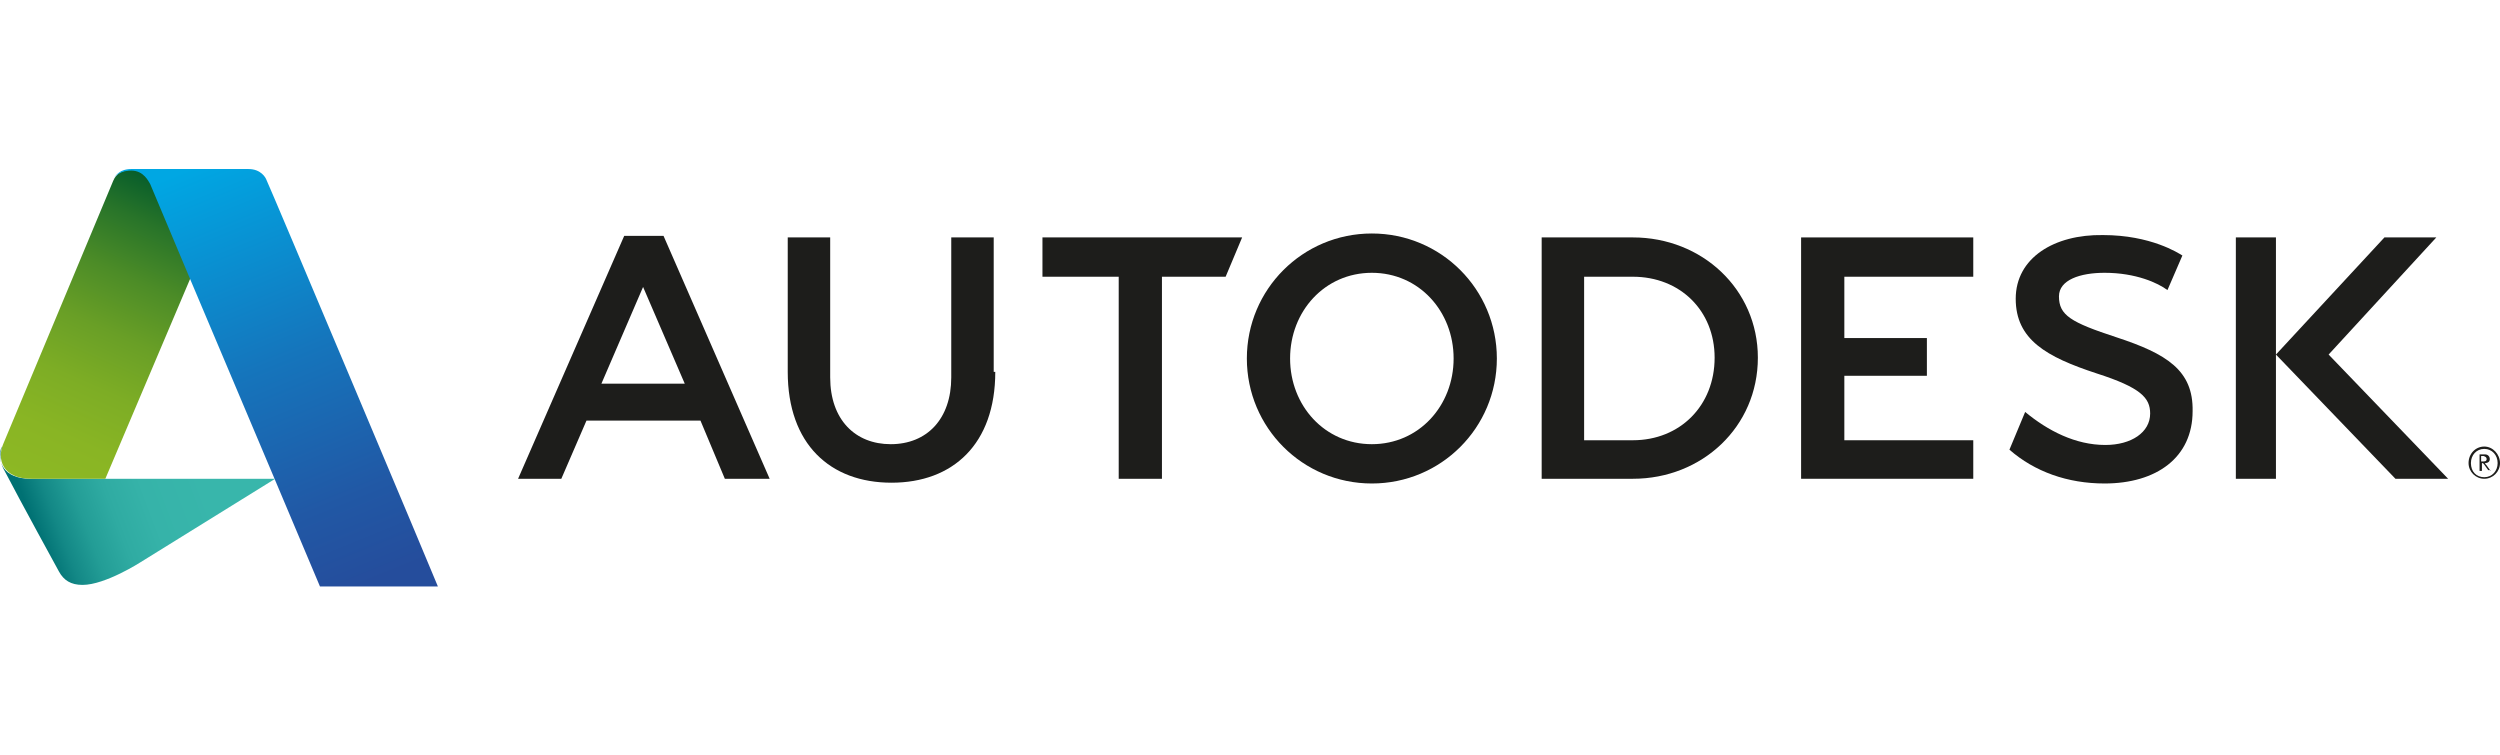
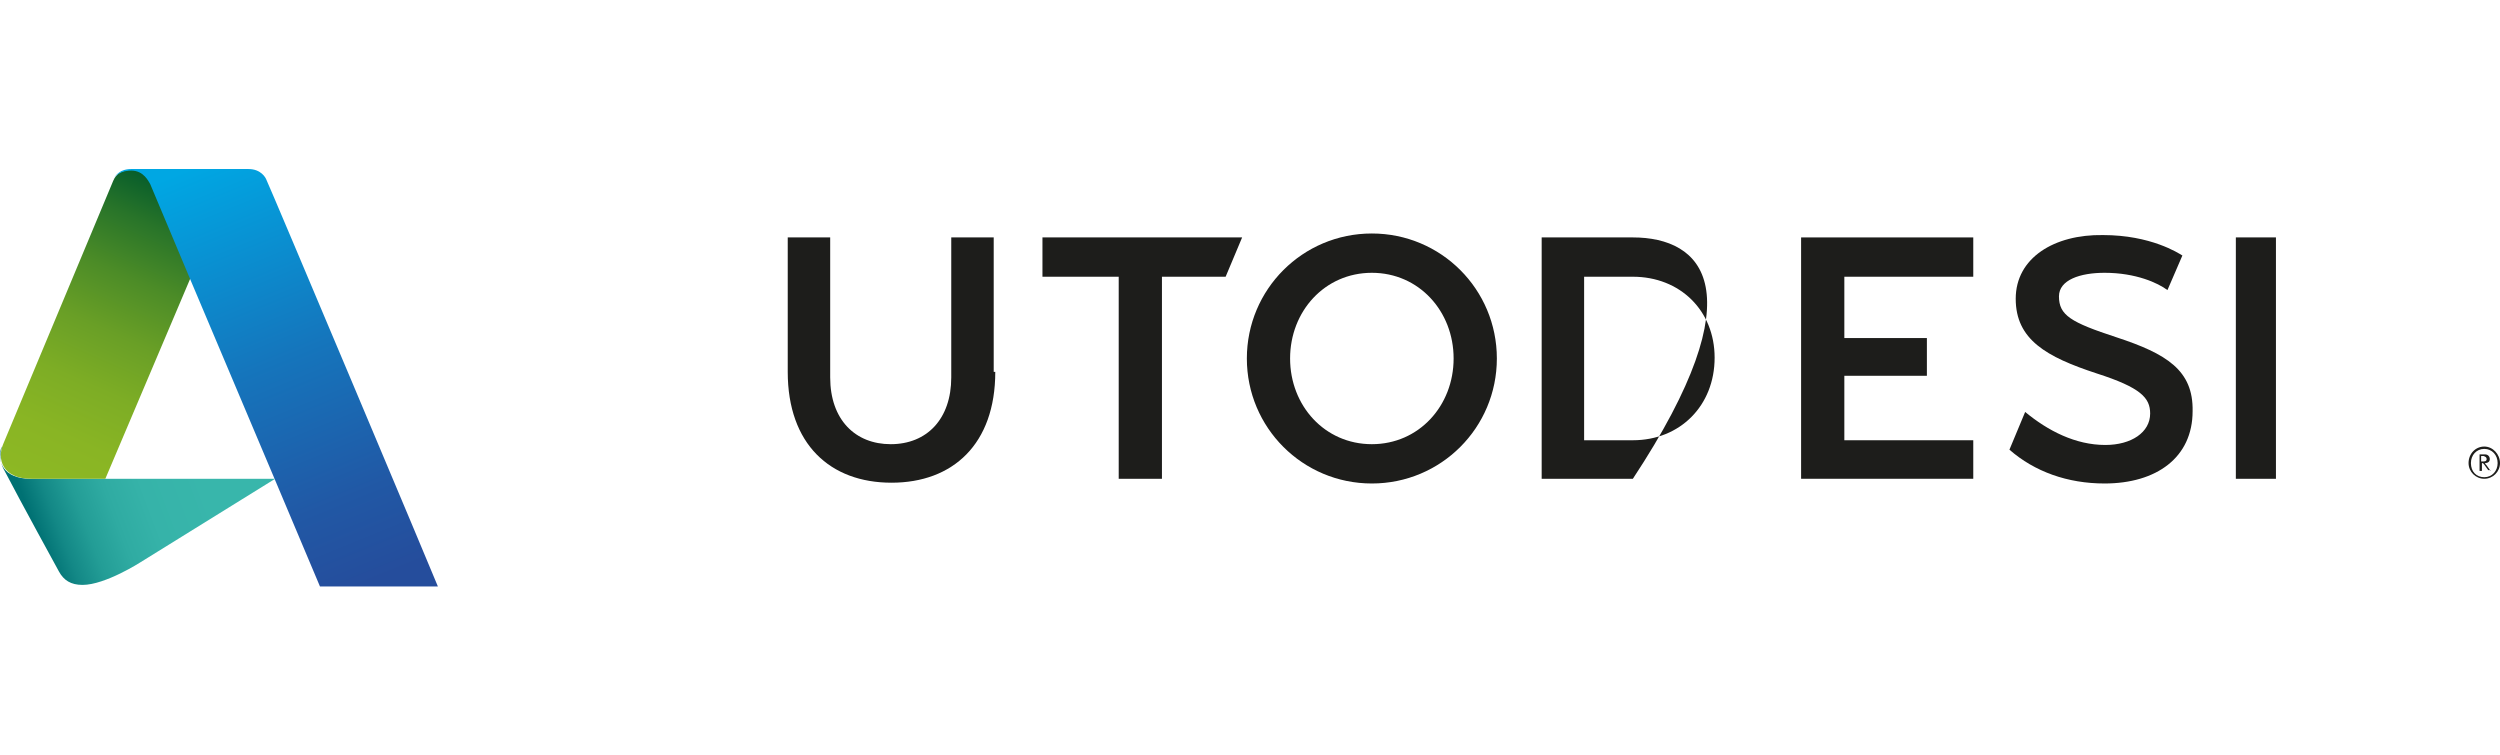
<svg xmlns="http://www.w3.org/2000/svg" id="Layer_1" style="enable-background:new 0 0 318 96;" version="1.1" viewBox="0 0 318 96" x="0px" xml:space="preserve" y="0px">
  <style type="text/css">
	.st0{fill:url(#SVGID_1_);}
	.st1{fill:url(#SVGID_00000067229658004345527170000016135601070908712835_);}
	.st2{fill:url(#SVGID_00000024722573112620806780000010063797843300752538_);}
	.st3{fill:#1D1D1B;}
</style>
  <g>
    <g>
      <linearGradient gradientUnits="userSpaceOnUse" id="SVGID_1_" x1="4.12" x2="32.76" y1="66.349" y2="55.557">
        <stop offset="0" style="stop-color:#007173" />
        <stop offset="9.197851e-02" style="stop-color:#138886" />
        <stop offset="0.202" style="stop-color:#239D96" />
        <stop offset="0.328" style="stop-color:#2FABA2" />
        <stop offset="0.479" style="stop-color:#36B3A9" />
        <stop offset="0.729" style="stop-color:#38B6AB" />
      </linearGradient>
      <path class="st0" d="M13.3,60.9l-9.4,0c-3.6,0-4.3-2.3-3.7-4.1L0.2,57c-0.4,1.6,0.1,2.4,0.6,3.3c1.6,3.1,6.7,12.4,6.7,12.4    c0.6,1.1,1.5,1.7,3,1.7c2.9,0,7.4-2.9,7.4-2.9L35,60.9H13.3z" />
      <linearGradient gradientUnits="userSpaceOnUse" id="SVGID_00000115474435225732514520000010835781386755842699_" x1="5.006" x2="21.93" y1="61.966" y2="23.648">
        <stop offset="0" style="stop-color:#8DB824" />
        <stop offset="0.172" style="stop-color:#89B524" />
        <stop offset="0.345" style="stop-color:#7DAD25" />
        <stop offset="0.519" style="stop-color:#699F26" />
        <stop offset="0.693" style="stop-color:#4C8C27" />
        <stop offset="0.867" style="stop-color:#287429" />
        <stop offset="1" style="stop-color:#075D2B" />
      </linearGradient>
      <path d="M16.8,21.6L16.8,21.6    c-1.9,0-2.3,1.2-2.4,1.4l-14,33.5c-0.8,1.9-0.1,4.4,3.6,4.4l9.4,0l10.9-25.7c-2.9-6.9-5-11.9-5-11.9C19,23,18.4,21.6,16.8,21.6z" style="fill:url(#SVGID_00000115474435225732514520000010835781386755842699_);" />
      <g>
        <linearGradient gradientUnits="userSpaceOnUse" id="SVGID_00000046304699013859934980000004569681468021478032_" x1="24.019" x2="45.738" y1="21.53" y2="74.643">
          <stop offset="0" style="stop-color:#00A7E3" />
          <stop offset="2.483940e-02" style="stop-color:#01A4E1" />
          <stop offset="0.467" style="stop-color:#1575BC" />
          <stop offset="0.807" style="stop-color:#2158A5" />
          <stop offset="1" style="stop-color:#254D9C" />
        </linearGradient>
        <path d="M33.9,22.9c-0.1-0.3-0.7-1.4-2.3-1.4     c0,0-0.1,0-0.1,0l-14.8,0c-1.6,0-2.1,1-2.3,1.3c0,0,0.5-1.1,2.3-1.1h0c1.6,0,2.2,1.4,2.4,1.7c0,0,2.1,5,5,11.9     c6.4,15.1,16.6,39.3,16.6,39.3h15C55.7,74.5,34.1,23.2,33.9,22.9z" style="fill:url(#SVGID_00000046304699013859934980000004569681468021478032_);" />
      </g>
    </g>
    <g>
      <g>
        <g>
          <g>
-             <path class="st3" d="M97.9,60.9h-5.7l-3.1-7.4H74.6l-3.2,7.4h-5.5L79.4,30h5L97.9,60.9z M81.8,36.5l-5.3,12.3h10.6L81.8,36.5z" />
            <path class="st3" d="M147.7,60.9h-5.4V35.2h-9.7v-5h25.4l-2.1,5h-8.1V60.9z" />
            <path class="st3" d="M251,35.2h-16.4V43h10.5v4.8h-10.5V56H251v4.9h-21.9V30.2H251V35.2z" />
            <path class="st3" d="M289.5,60.9h-5.1V30.2h5.1V60.9z" />
          </g>
          <path class="st3" d="M267.7,34.7c-3.1,0-5.8,0.9-5.8,3c0,2.4,1.5,3.3,7.3,5.2c6.4,2.1,9.8,4.2,9.7,9.4c0,5.9-4.6,9.2-11.2,9.2      c-4.7,0-8.9-1.5-12.1-4.3l2-4.8c2.9,2.4,6.4,4.2,10.2,4.2c3.3,0,5.7-1.6,5.7-4c0-2-1.2-3.3-6.8-5.1c-6.4-2.1-10.3-4.3-10.3-9.5      c0-5.2,4.9-8.2,11.1-8.1c6.1,0,9.6,2.3,10.1,2.6l-1.9,4.4C274.5,36,271.7,34.7,267.7,34.7z" />
-           <polygon class="st3" points="296.2,45.1 309.9,30.2 303.3,30.2 289.5,45.1 304.7,60.9 311.4,60.9     " />
          <path class="st3" d="M174.5,29.7c-8.8,0-15.9,7.1-15.9,15.9c0,8.8,7.1,15.9,15.9,15.9c8.8,0,15.9-7.1,15.9-15.9      C190.4,36.8,183.3,29.7,174.5,29.7z M174.5,56.5c-6,0-10.4-4.9-10.4-10.9c0-6,4.4-10.9,10.4-10.9c6,0,10.4,4.9,10.4,10.9      C184.9,51.6,180.5,56.5,174.5,56.5z" />
-           <path class="st3" d="M207.7,30.2h-11.6v30.7l11.6,0c8.8,0,15.9-6.6,15.9-15.4C223.6,36.8,216.5,30.2,207.7,30.2z M207.7,56      l-6.2,0V35.2h6.2c6,0,10.4,4.3,10.4,10.3C218.1,51.6,213.7,56,207.7,56z" />
+           <path class="st3" d="M207.7,30.2h-11.6v30.7l11.6,0C223.6,36.8,216.5,30.2,207.7,30.2z M207.7,56      l-6.2,0V35.2h6.2c6,0,10.4,4.3,10.4,10.3C218.1,51.6,213.7,56,207.7,56z" />
          <path class="st3" d="M126.6,47.3c0,9.2-5.4,14.1-13.2,14.1c-7.8,0-13.2-4.9-13.2-14.1V30.2h5.4V48c0,5.4,3.2,8.5,7.7,8.5      c4.6,0,7.7-3.2,7.7-8.5V30.2h5.4V47.3z" />
        </g>
      </g>
      <g>
        <g>
          <g>
            <g>
              <g>
                <path class="st3" d="M318,58.9c0-1.1-0.9-2.1-2-2.1c-1.1,0-2,0.9-2,2.1c0,1.1,0.9,2,2,2C317.1,60.9,318,60,318,58.9z          M317.7,58.9c0,1-0.7,1.8-1.7,1.8c-1,0-1.7-0.7-1.7-1.8c0-1,0.7-1.8,1.7-1.8C317,57.1,317.7,57.9,317.7,58.9z" />
              </g>
              <g>
                <path class="st3" d="M316.8,59.9l-0.5-0.7c-0.1-0.1-0.2-0.2-0.2-0.3c0.4,0,0.6-0.2,0.6-0.5c0-0.3-0.2-0.6-0.6-0.6h-0.7v2.1         h0.3v-1c0.2,0,0.2,0.1,0.3,0.2l0.5,0.7H316.8z M316.3,58.4c0,0.3-0.3,0.3-0.5,0.3h-0.2v-0.7h0.3         C316.2,58.1,316.3,58.2,316.3,58.4z" />
              </g>
            </g>
          </g>
        </g>
      </g>
    </g>
  </g>
</svg>